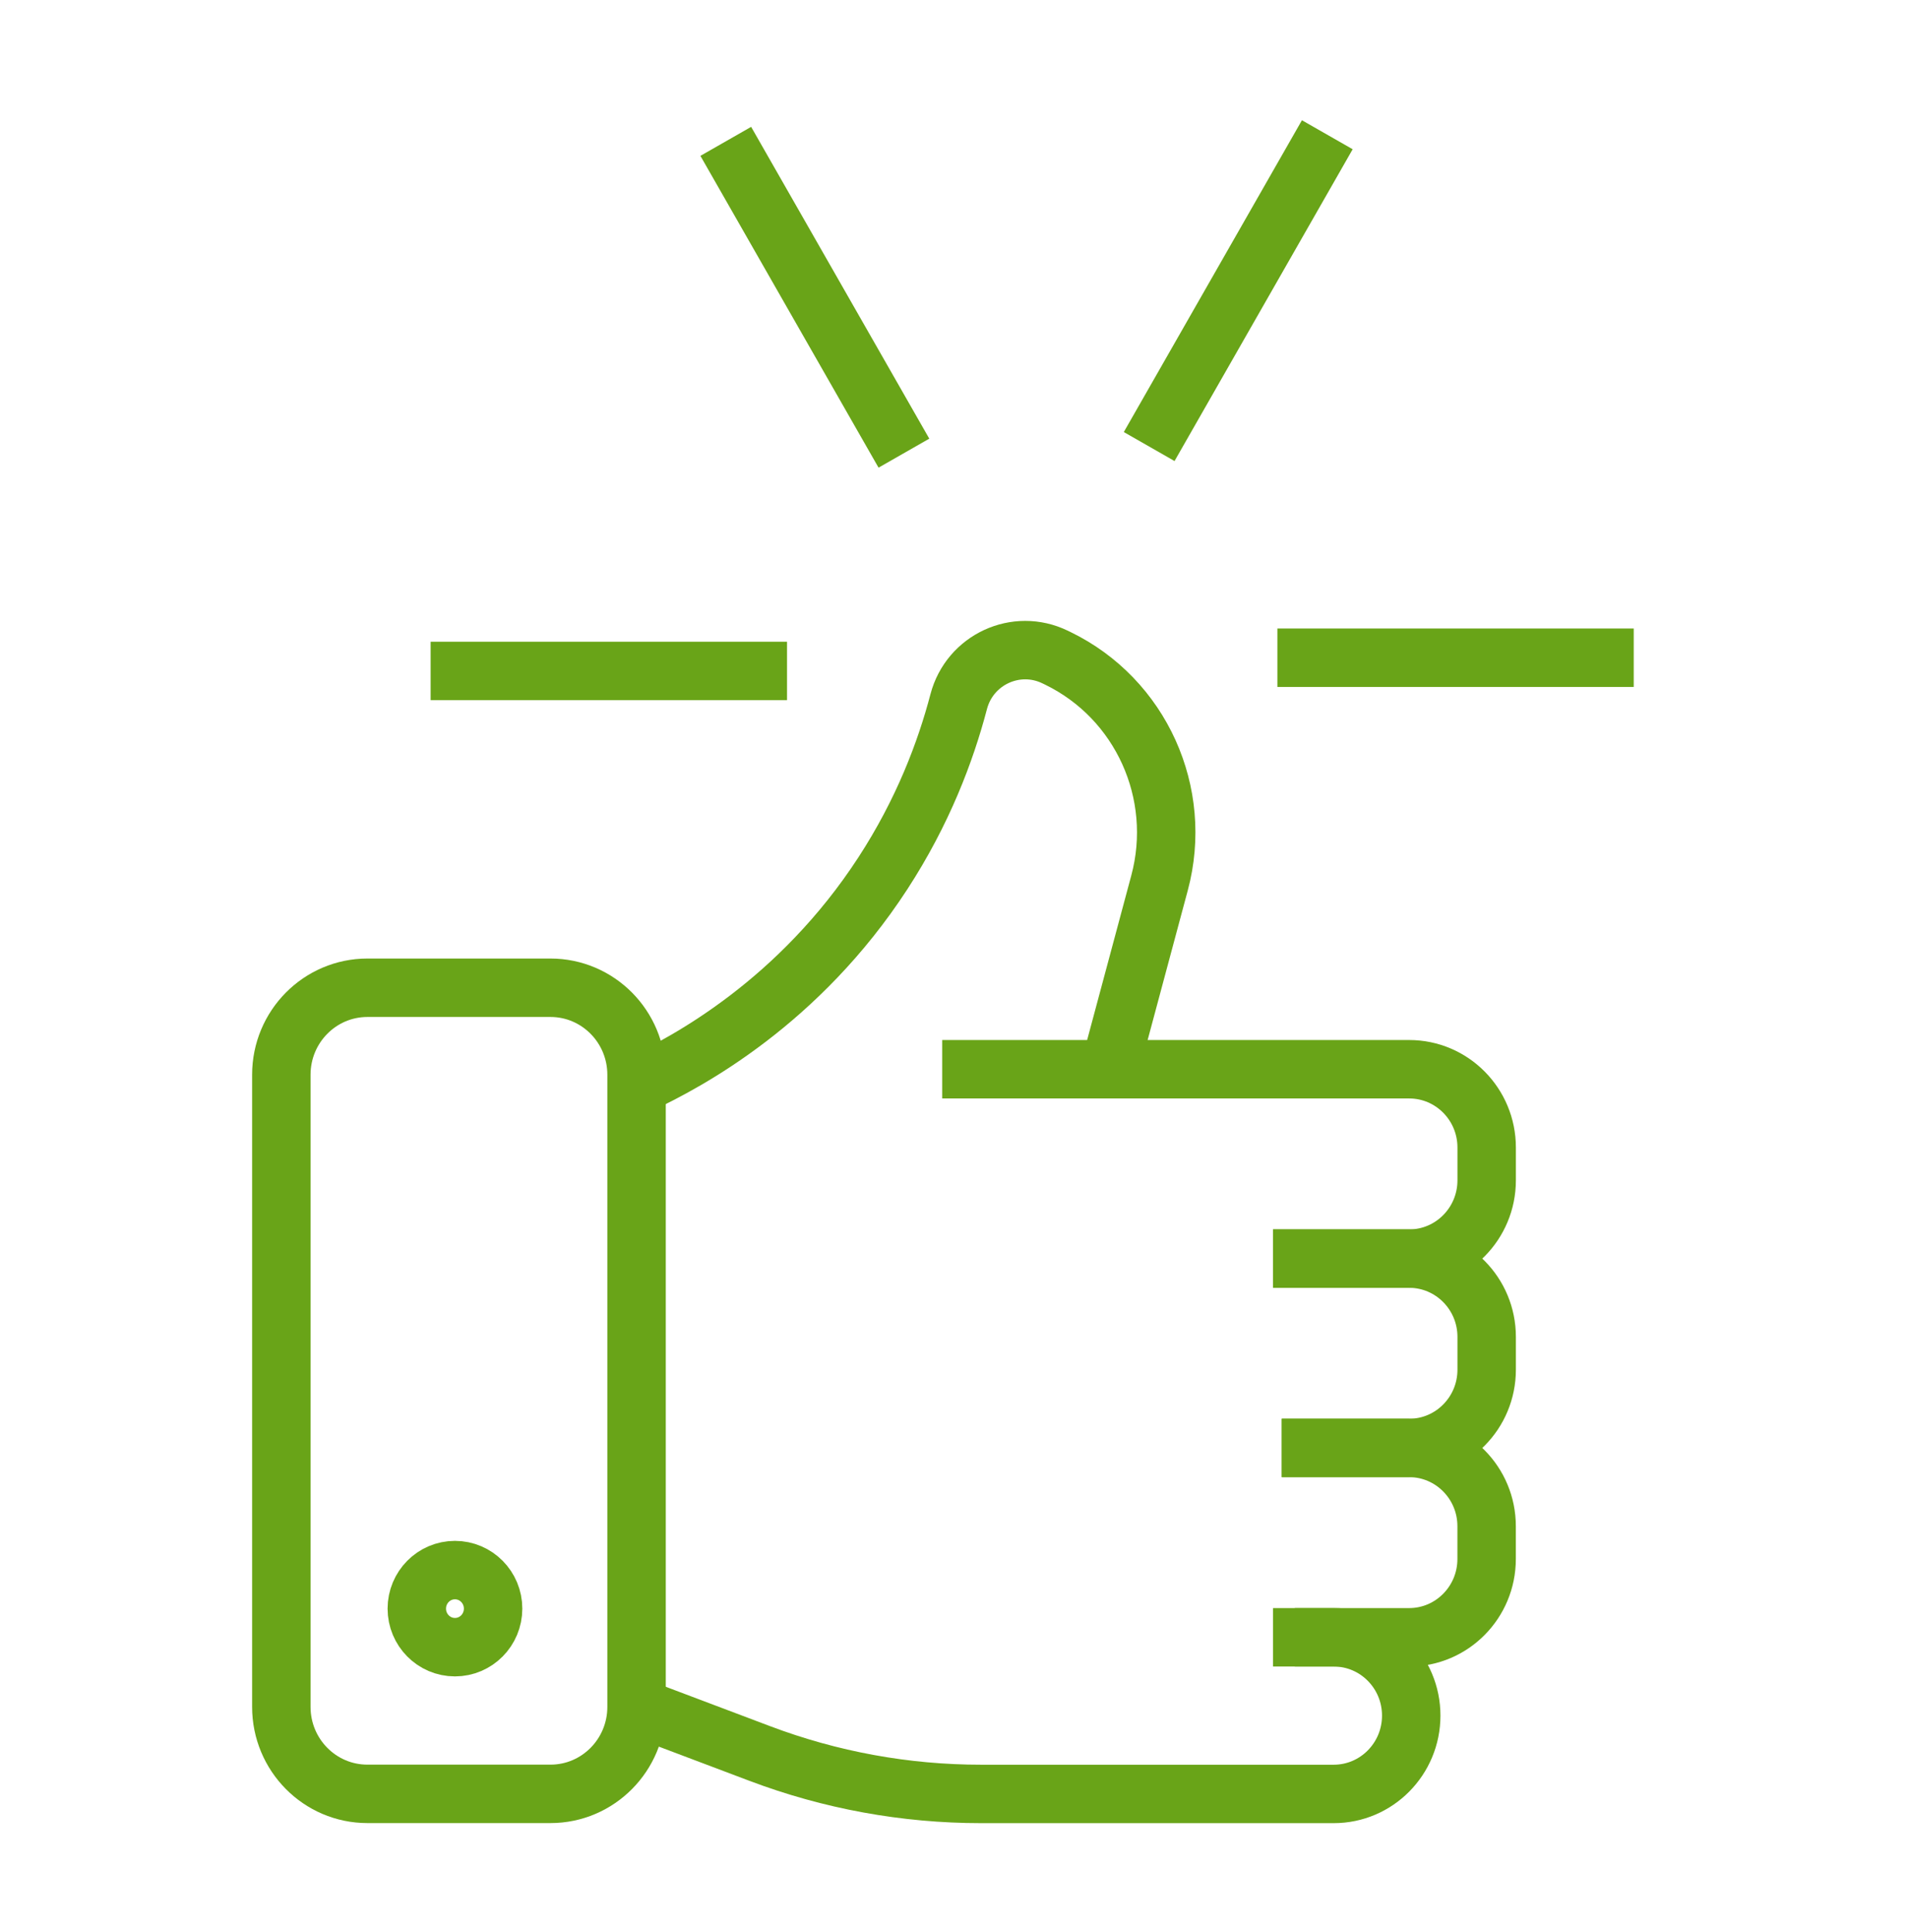
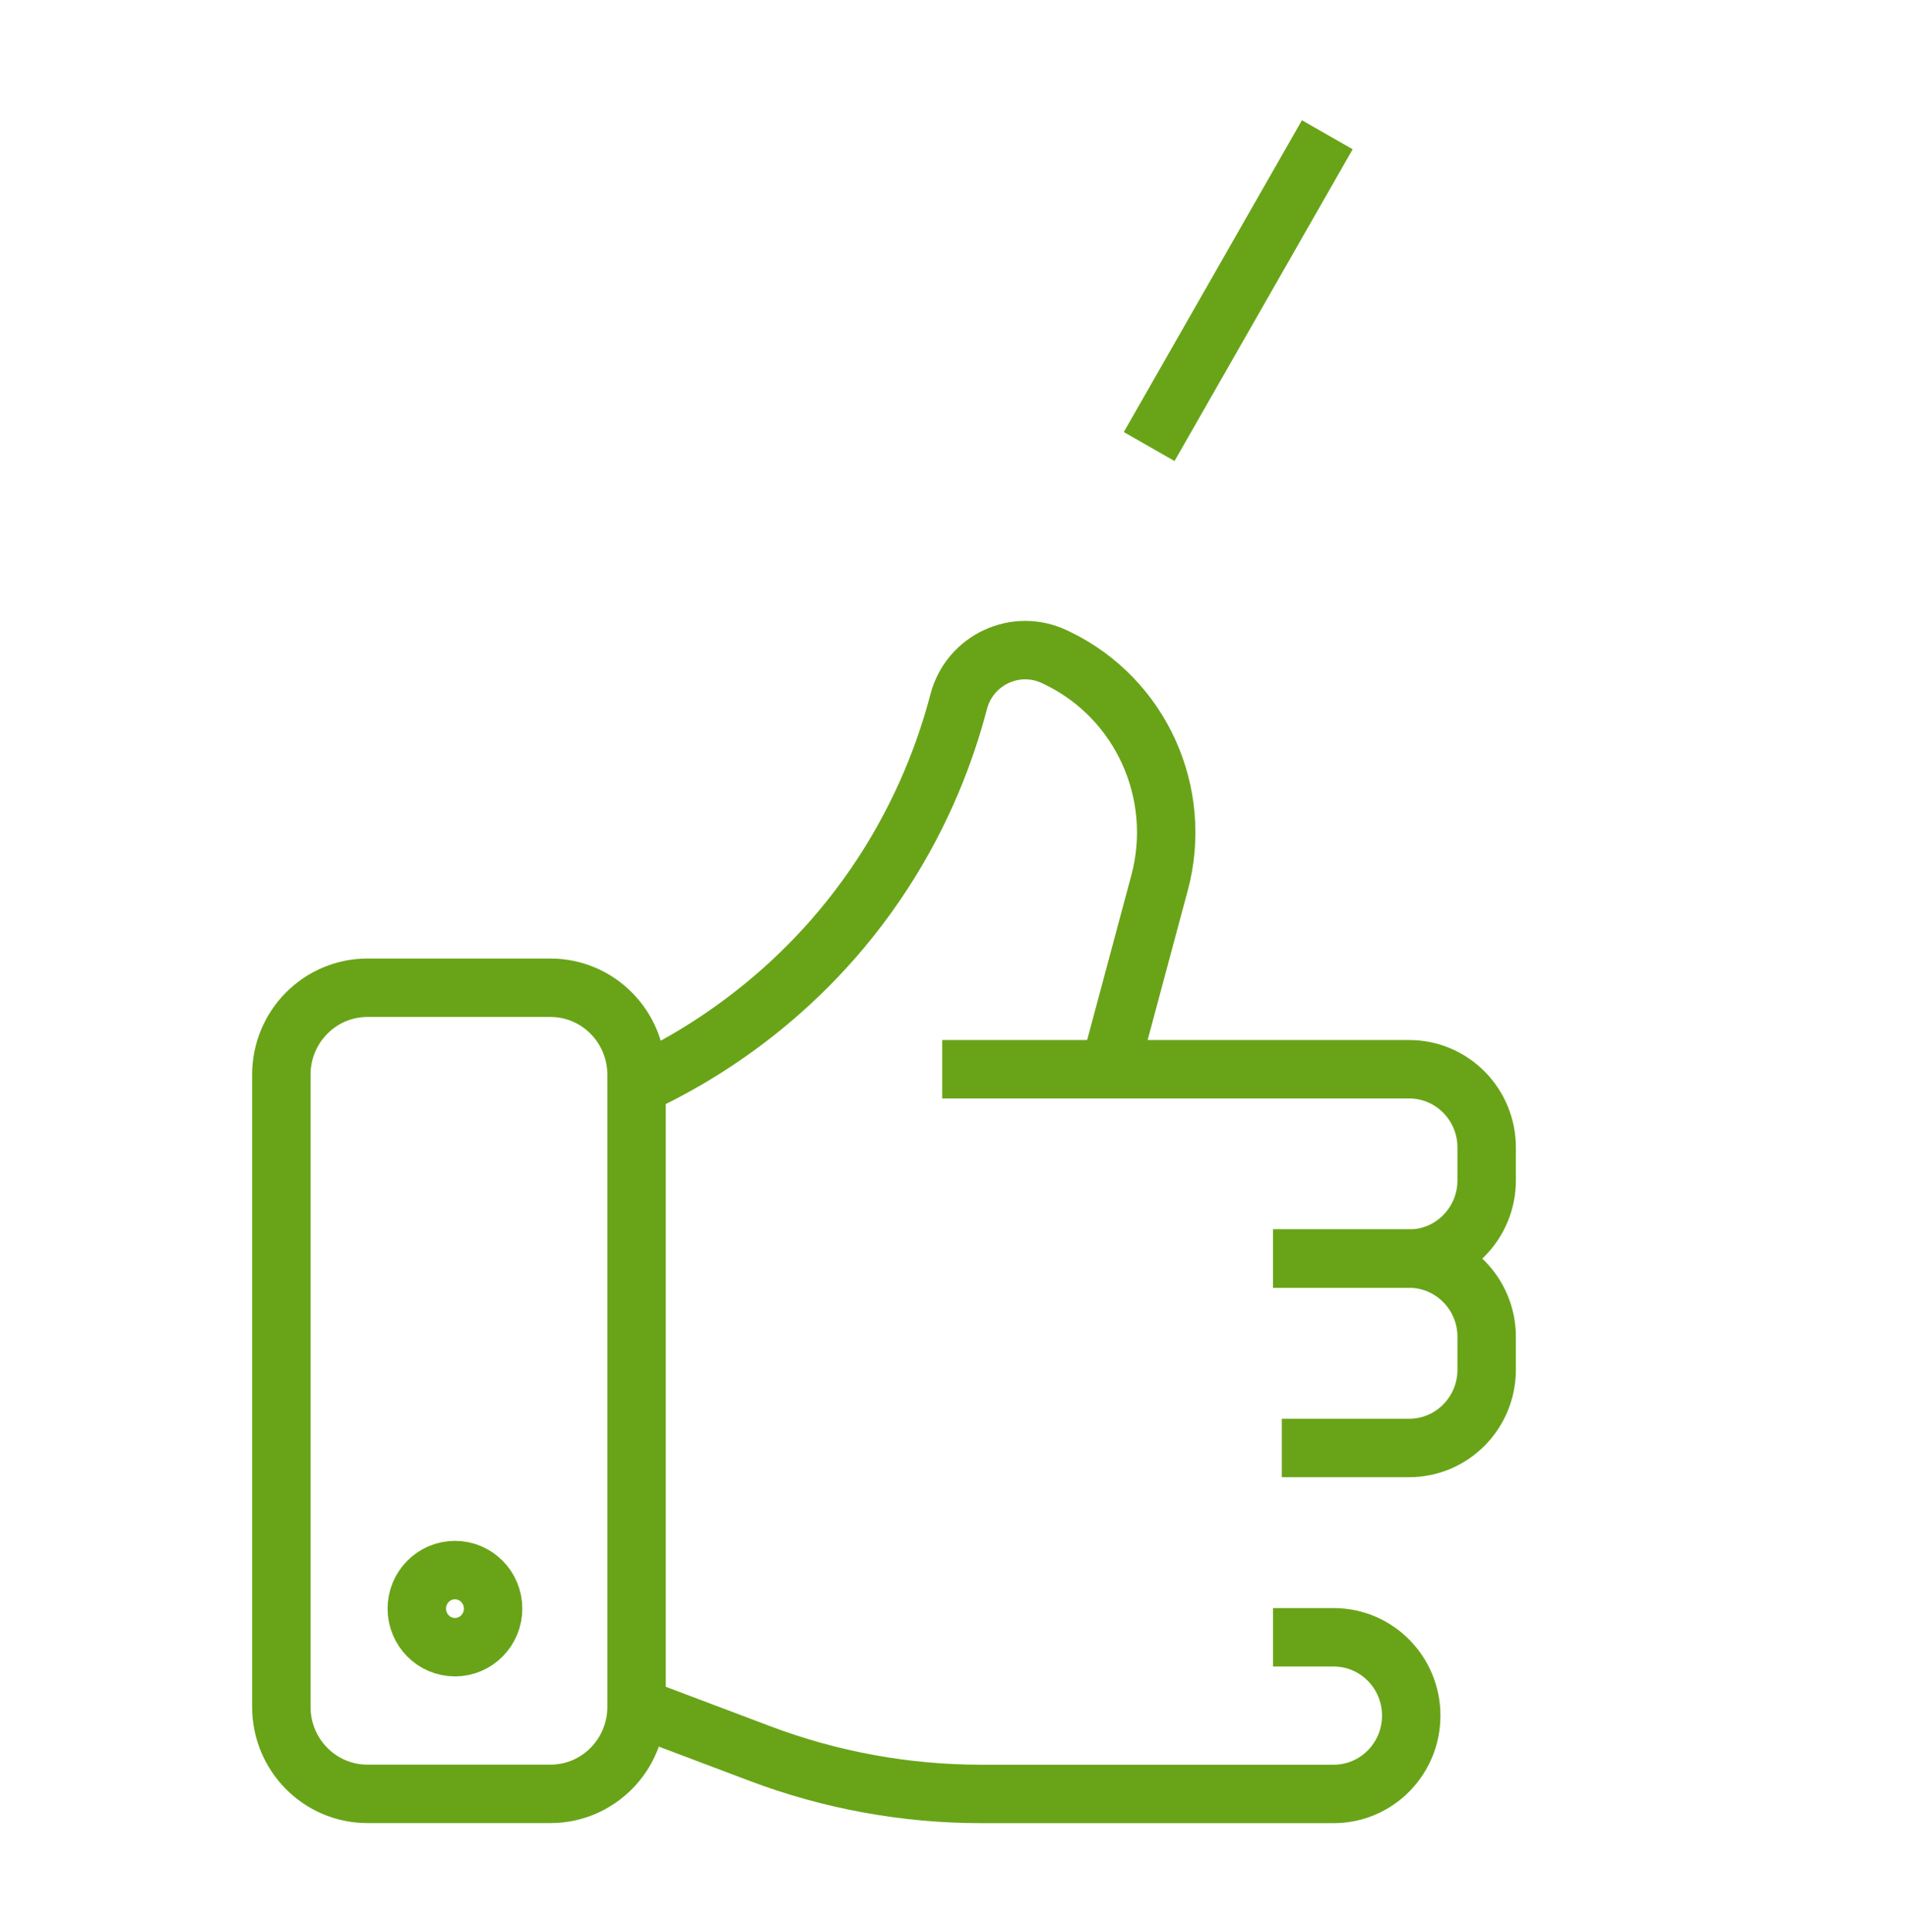
<svg xmlns="http://www.w3.org/2000/svg" width="80" height="81" viewBox="0 0 80 81" fill="none">
  <path d="M39.505 44.824H59.084C60.878 44.824 62.334 46.292 62.334 48.107V49.48C62.334 51.291 60.88 52.763 59.084 52.763H53.377" stroke="#69A418" stroke-width="2.45" stroke-miterlimit="10" />
  <path d="M53.377 52.762H59.084C60.878 52.762 62.334 54.231 62.334 56.045V57.418C62.334 59.23 60.88 60.701 59.084 60.701H53.744" stroke="#69A418" stroke-width="2.45" stroke-miterlimit="10" />
-   <path d="M53.742 60.699H59.082C60.876 60.699 62.332 62.167 62.332 63.982V65.355C62.332 67.166 60.878 68.638 59.082 68.638H54.29" stroke="#69A418" stroke-width="2.45" stroke-miterlimit="10" />
  <path d="M53.377 68.638H55.921C57.715 68.638 59.171 70.106 59.171 71.921C59.171 73.732 57.717 75.204 55.921 75.204H41.131C37.963 75.204 34.822 74.63 31.856 73.509L26.693 71.56" stroke="#69A418" stroke-width="2.45" stroke-miterlimit="10" />
  <path d="M26.785 45.469C28.856 44.505 33.516 41.992 37.019 36.608C38.694 34.034 39.648 31.508 40.197 29.415C40.66 27.649 42.609 26.752 44.24 27.544C44.277 27.561 44.316 27.581 44.352 27.598C47.836 29.29 49.629 33.249 48.617 37.017C47.918 39.619 47.221 42.223 46.522 44.824" stroke="#69A418" stroke-width="2.45" stroke-miterlimit="10" />
  <path d="M23.081 41.408H15.405C13.412 41.408 11.796 43.041 11.796 45.054V71.555C11.796 73.569 13.412 75.201 15.405 75.201H23.081C25.074 75.201 26.69 73.569 26.69 71.555V45.054C26.69 43.041 25.074 41.408 23.081 41.408Z" stroke="#69A418" stroke-width="2.45" stroke-miterlimit="10" />
  <path d="M19.076 69.052C19.959 69.052 20.675 68.328 20.675 67.436C20.675 66.544 19.959 65.82 19.076 65.82C18.192 65.82 17.476 66.544 17.476 67.436C17.476 68.328 18.192 69.052 19.076 69.052Z" stroke="#69A418" stroke-width="2.45" stroke-miterlimit="10" />
-   <path d="M32.999 28.127H18.056" stroke="#69A418" stroke-width="2.45" stroke-miterlimit="10" />
-   <path d="M37.9 18.997L30.431 5.926" stroke="#69A418" stroke-width="2.45" stroke-miterlimit="10" />
  <path d="M48.183 18.72L55.652 5.649" stroke="#69A418" stroke-width="2.45" stroke-miterlimit="10" />
-   <path d="M53.559 27.573H68.5" stroke="#69A418" stroke-width="2.45" stroke-miterlimit="10" />
</svg>